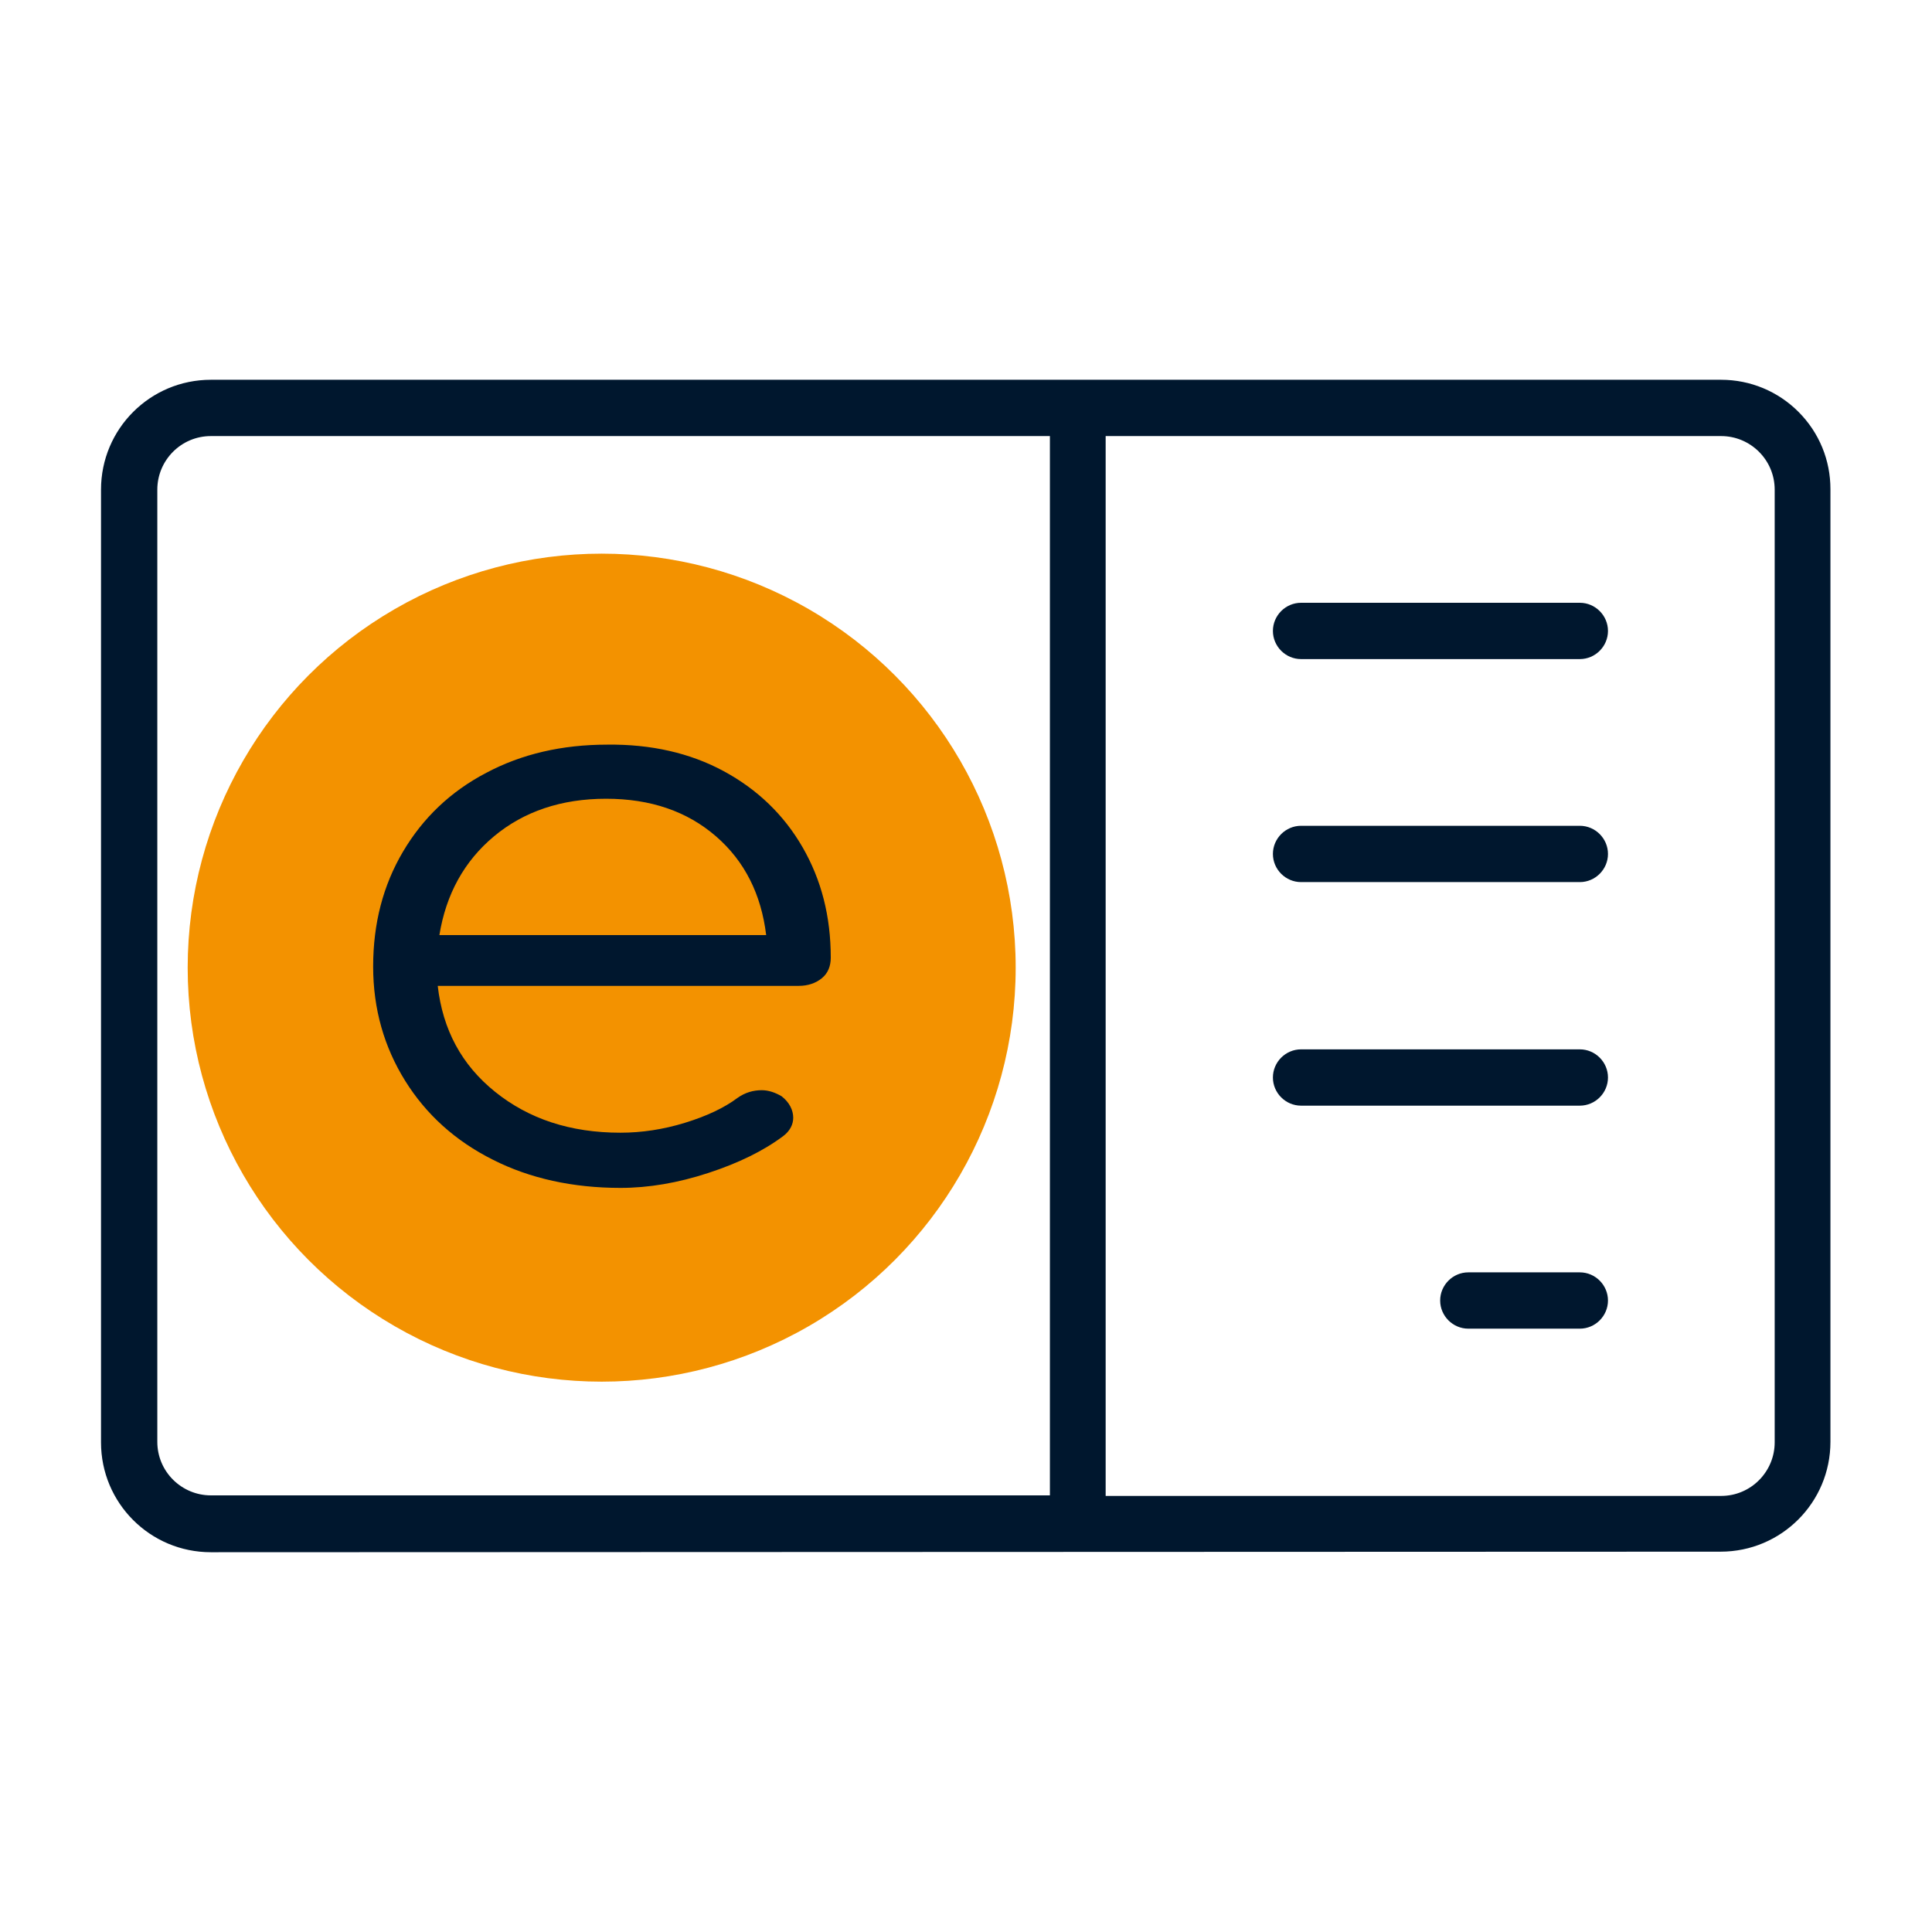
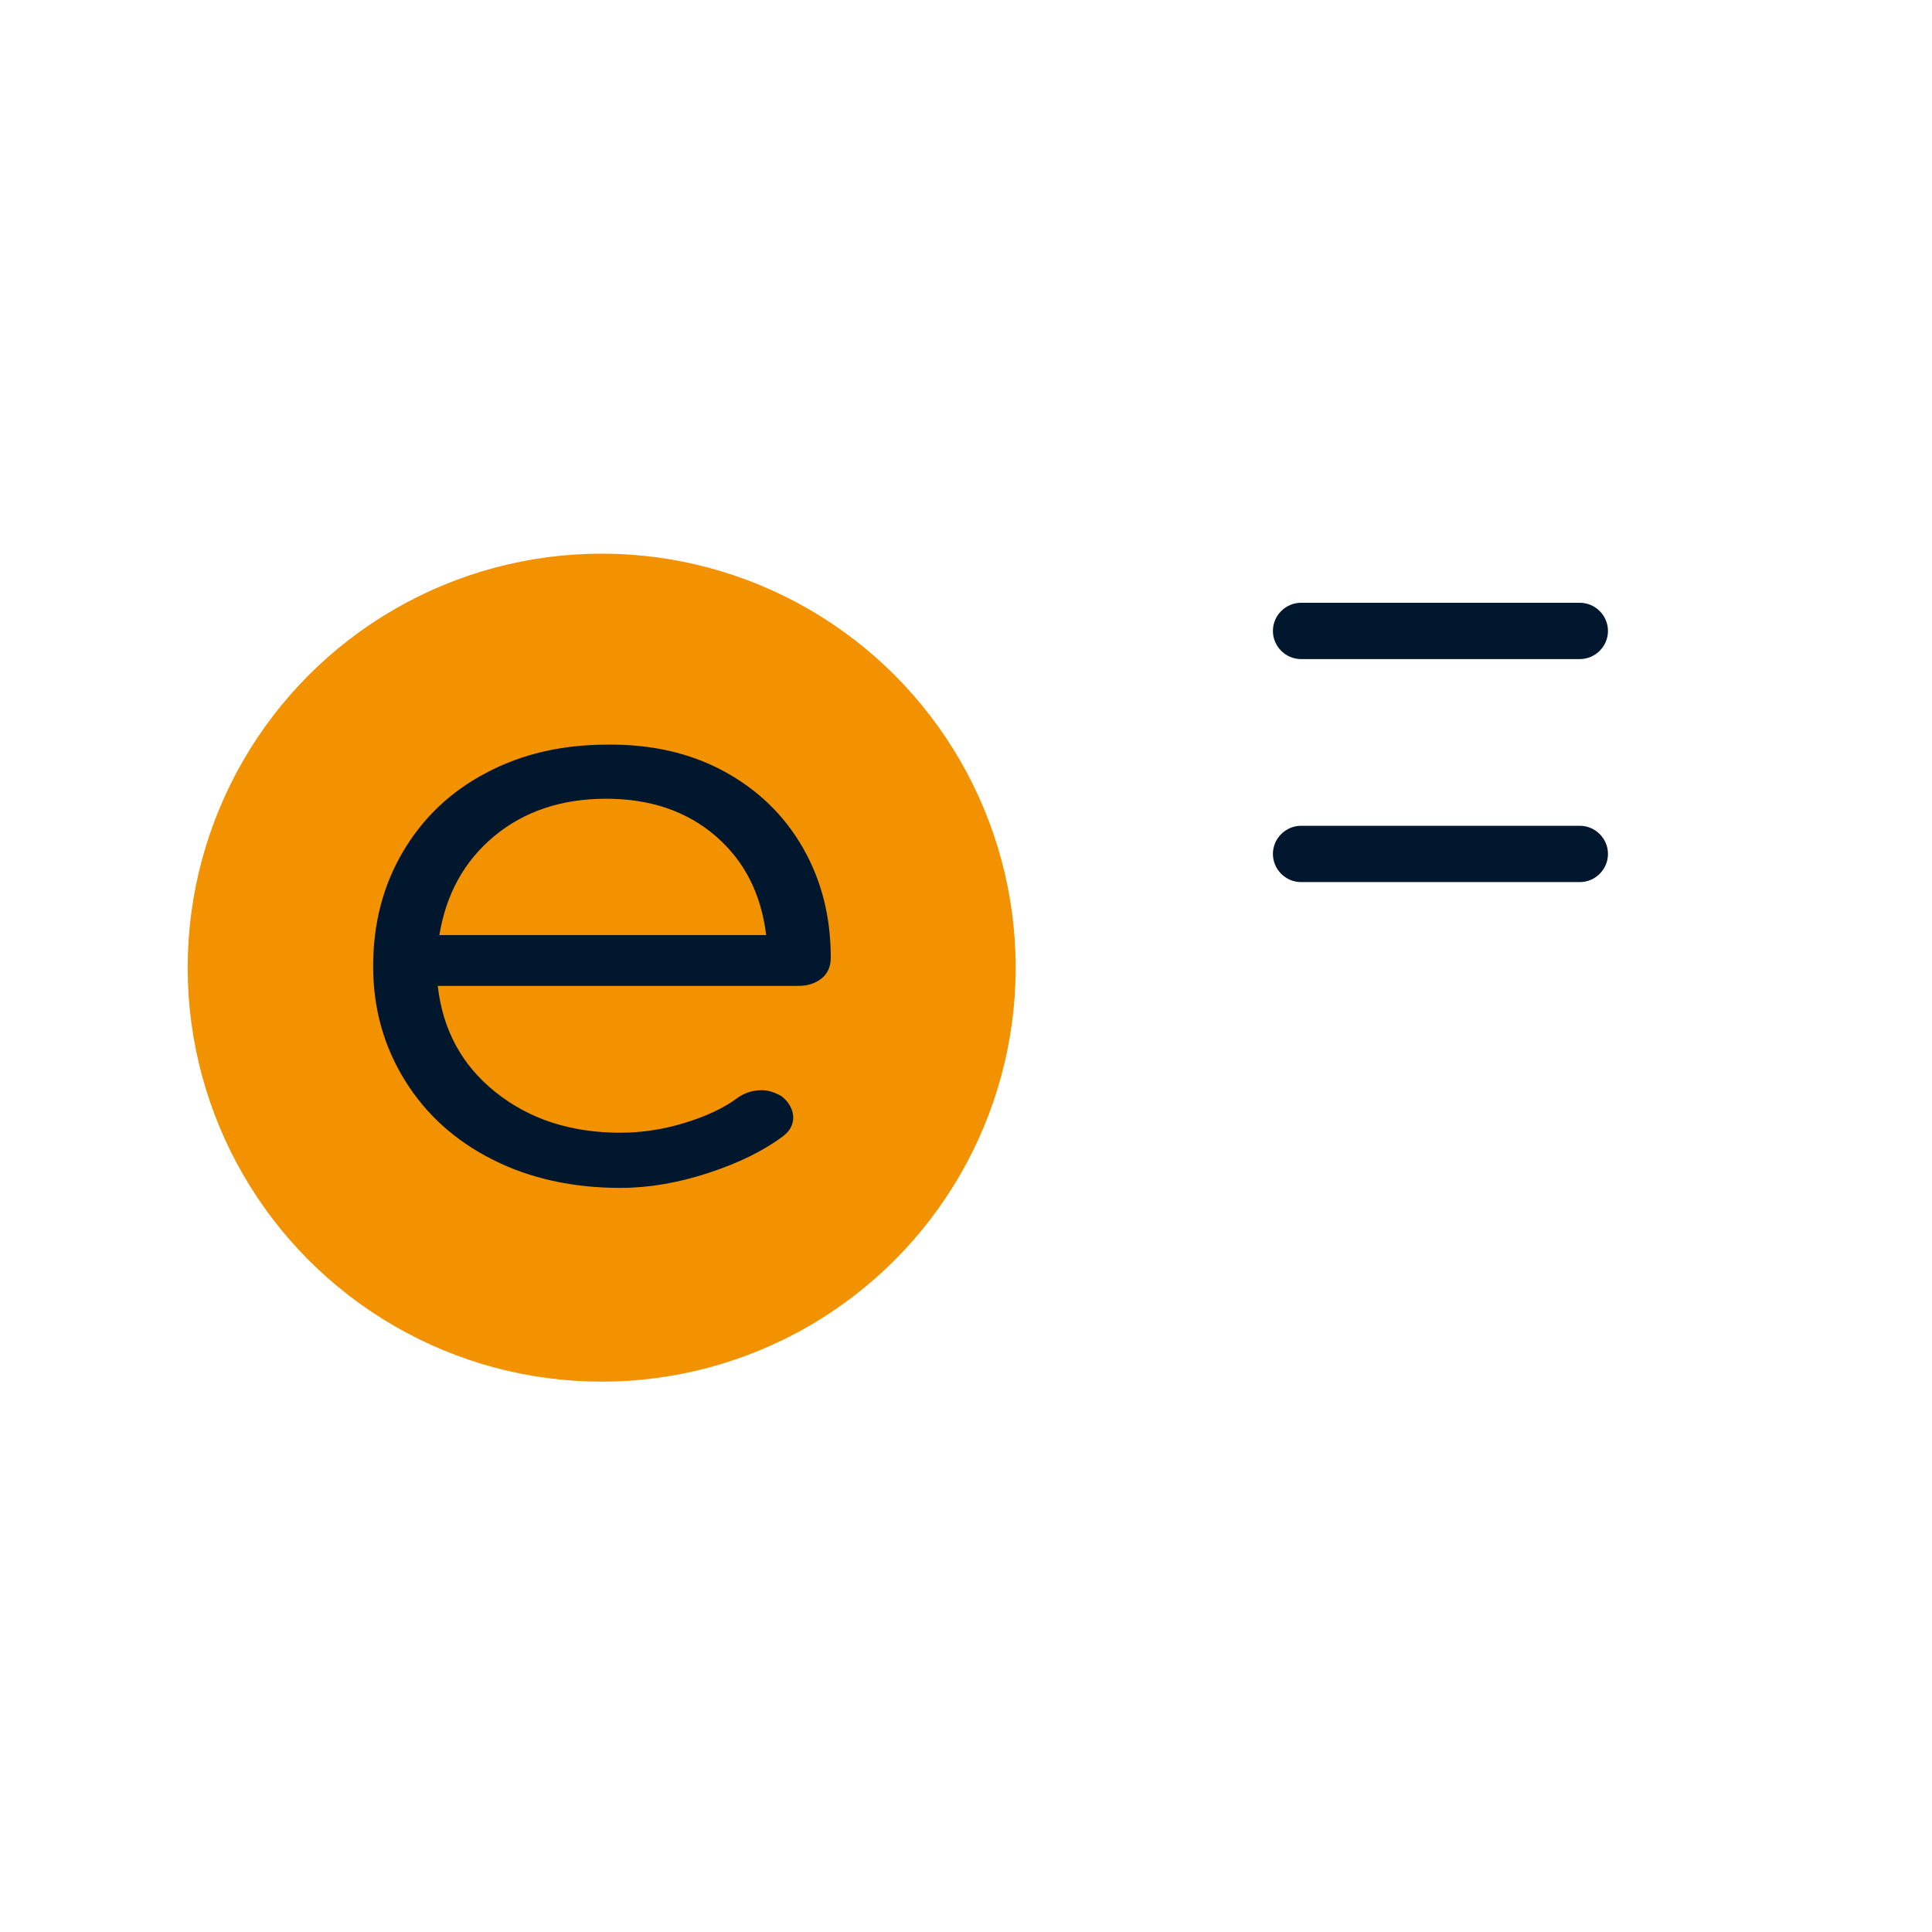
<svg xmlns="http://www.w3.org/2000/svg" version="1.1" id="Layer_1" x="0px" y="0px" viewBox="0 0 350 350" style="enable-background:new 0 0 350 350;" xml:space="preserve">
  <style type="text/css"> .st0{fill:#F39200;} .st1{fill:#00172E;} </style>
  <g>
    <circle class="st0" cx="109" cy="175.3" r="75" />
  </g>
  <g>
-     <path class="st1" d="M38.2,281.2c-11,0-19.9-8.9-19.9-19.9V88.7c0-11,8.9-19.9,19.9-19.9h273.6c5.3,0,10.3,2.1,14,5.8 c3.8,3.8,5.8,8.8,5.8,14v172.6c0,11-8.9,19.9-19.9,19.9L38.2,281.2L38.2,281.2z M200.3,271h111.5c5.4,0,9.7-4.4,9.7-9.7V88.7 c0-5.4-4.4-9.7-9.7-9.7H200.3V271z M38.2,79c-5.4,0-9.7,4.4-9.7,9.7v172.5c0,5.4,4.4,9.7,9.7,9.7h152V79H38.2z" />
    <path class="st1" d="M235.7,119.4c-2.8,0-5.1-2.3-5.1-5.1c0-2.8,2.3-5.1,5.1-5.1h50.5c2.8,0,5.1,2.3,5.1,5.1c0,2.8-2.3,5.1-5.1,5.1 H235.7z" />
    <path class="st1" d="M235.7,159.8c-2.8,0-5.1-2.3-5.1-5.1c0-2.8,2.3-5.1,5.1-5.1h50.5c2.8,0,5.1,2.3,5.1,5.1c0,2.8-2.3,5.1-5.1,5.1 H235.7z" />
-     <path class="st1" d="M235.7,200.3c-2.8,0-5.1-2.3-5.1-5.1c0-2.8,2.3-5.1,5.1-5.1h50.5c2.8,0,5.1,2.3,5.1,5.1c0,2.8-2.3,5.1-5.1,5.1 H235.7z" />
-     <path class="st1" d="M266,240.7c-2.8,0-5.1-2.3-5.1-5.1c0-2.8,2.3-5.1,5.1-5.1h20.2c2.8,0,5.1,2.3,5.1,5.1c0,2.8-2.3,5.1-5.1,5.1 H266z" />
  </g>
  <g>
    <path class="st1" d="M131.1,139.7c6.1,3.3,10.9,7.9,14.3,13.8c3.4,5.9,5.1,12.5,5.1,20c0,1.5-0.5,2.8-1.6,3.7s-2.5,1.4-4.2,1.4 H79.3c0.9,7.9,4.3,14.3,10.4,19.2s13.6,7.4,22.7,7.4c3.9,0,7.8-0.6,11.7-1.8c3.9-1.2,7.1-2.7,9.5-4.5c1.4-1,2.9-1.4,4.4-1.4 c1.2,0,2.4,0.4,3.6,1.1c1.4,1.1,2.1,2.5,2.1,3.9c0,1.2-0.6,2.4-1.8,3.3c-3.6,2.7-8.1,4.9-13.6,6.7c-5.5,1.8-10.8,2.7-15.9,2.7 c-8.6,0-16.4-1.7-23.1-5.1c-6.8-3.4-12.1-8.2-15.9-14.3s-5.8-13-5.8-20.7c0-7.8,1.8-14.7,5.4-20.8c3.6-6.1,8.6-10.9,15.1-14.3 c6.4-3.4,13.7-5.1,21.9-5.1C117.9,134.8,125,136.4,131.1,139.7z M89.5,151.5c-5.4,4.5-8.7,10.5-9.9,17.9h59.2 c-0.9-7.4-3.9-13.4-9.1-17.9c-5.2-4.5-11.8-6.8-19.9-6.8C101.7,144.7,94.9,147,89.5,151.5z" />
  </g>
</svg>